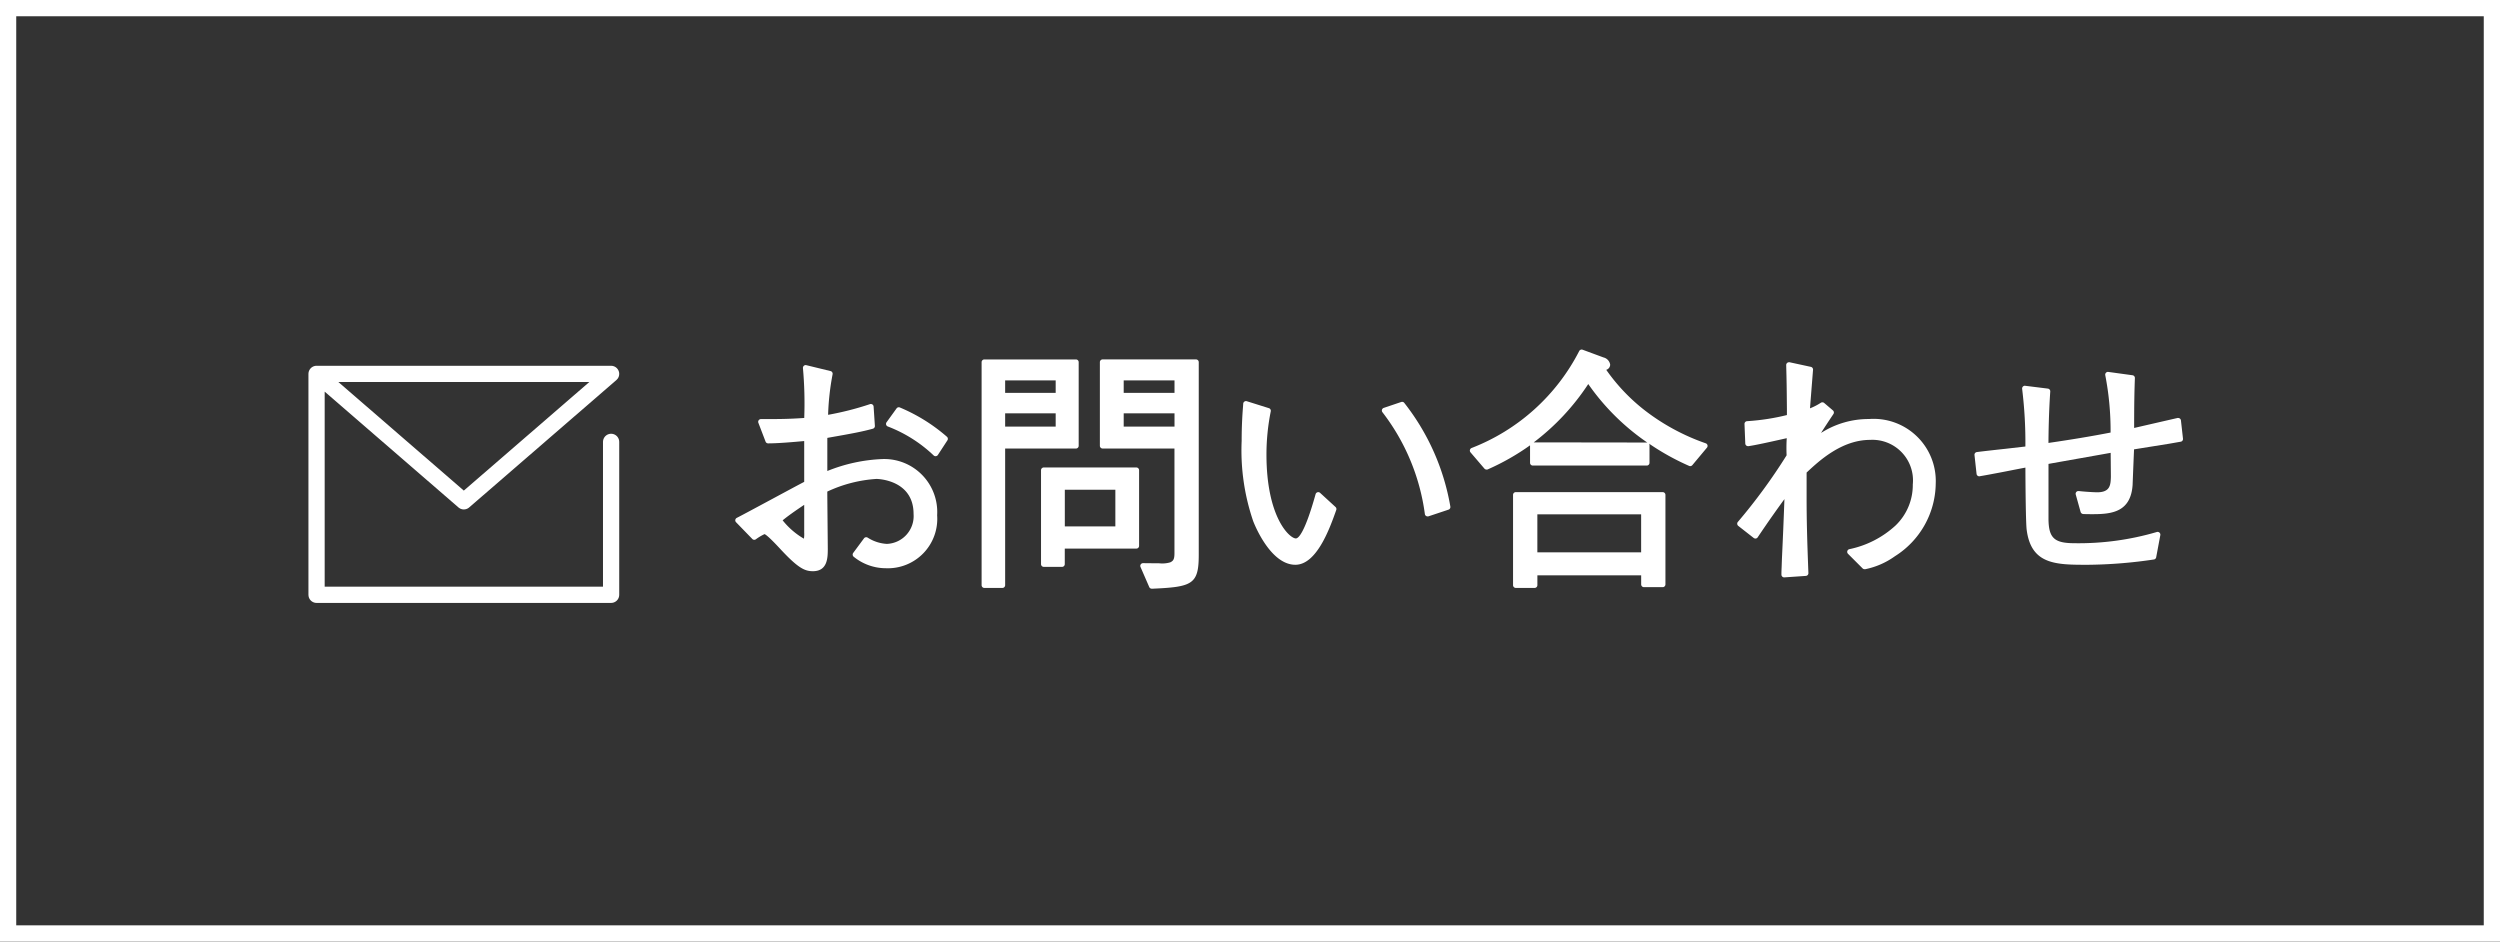
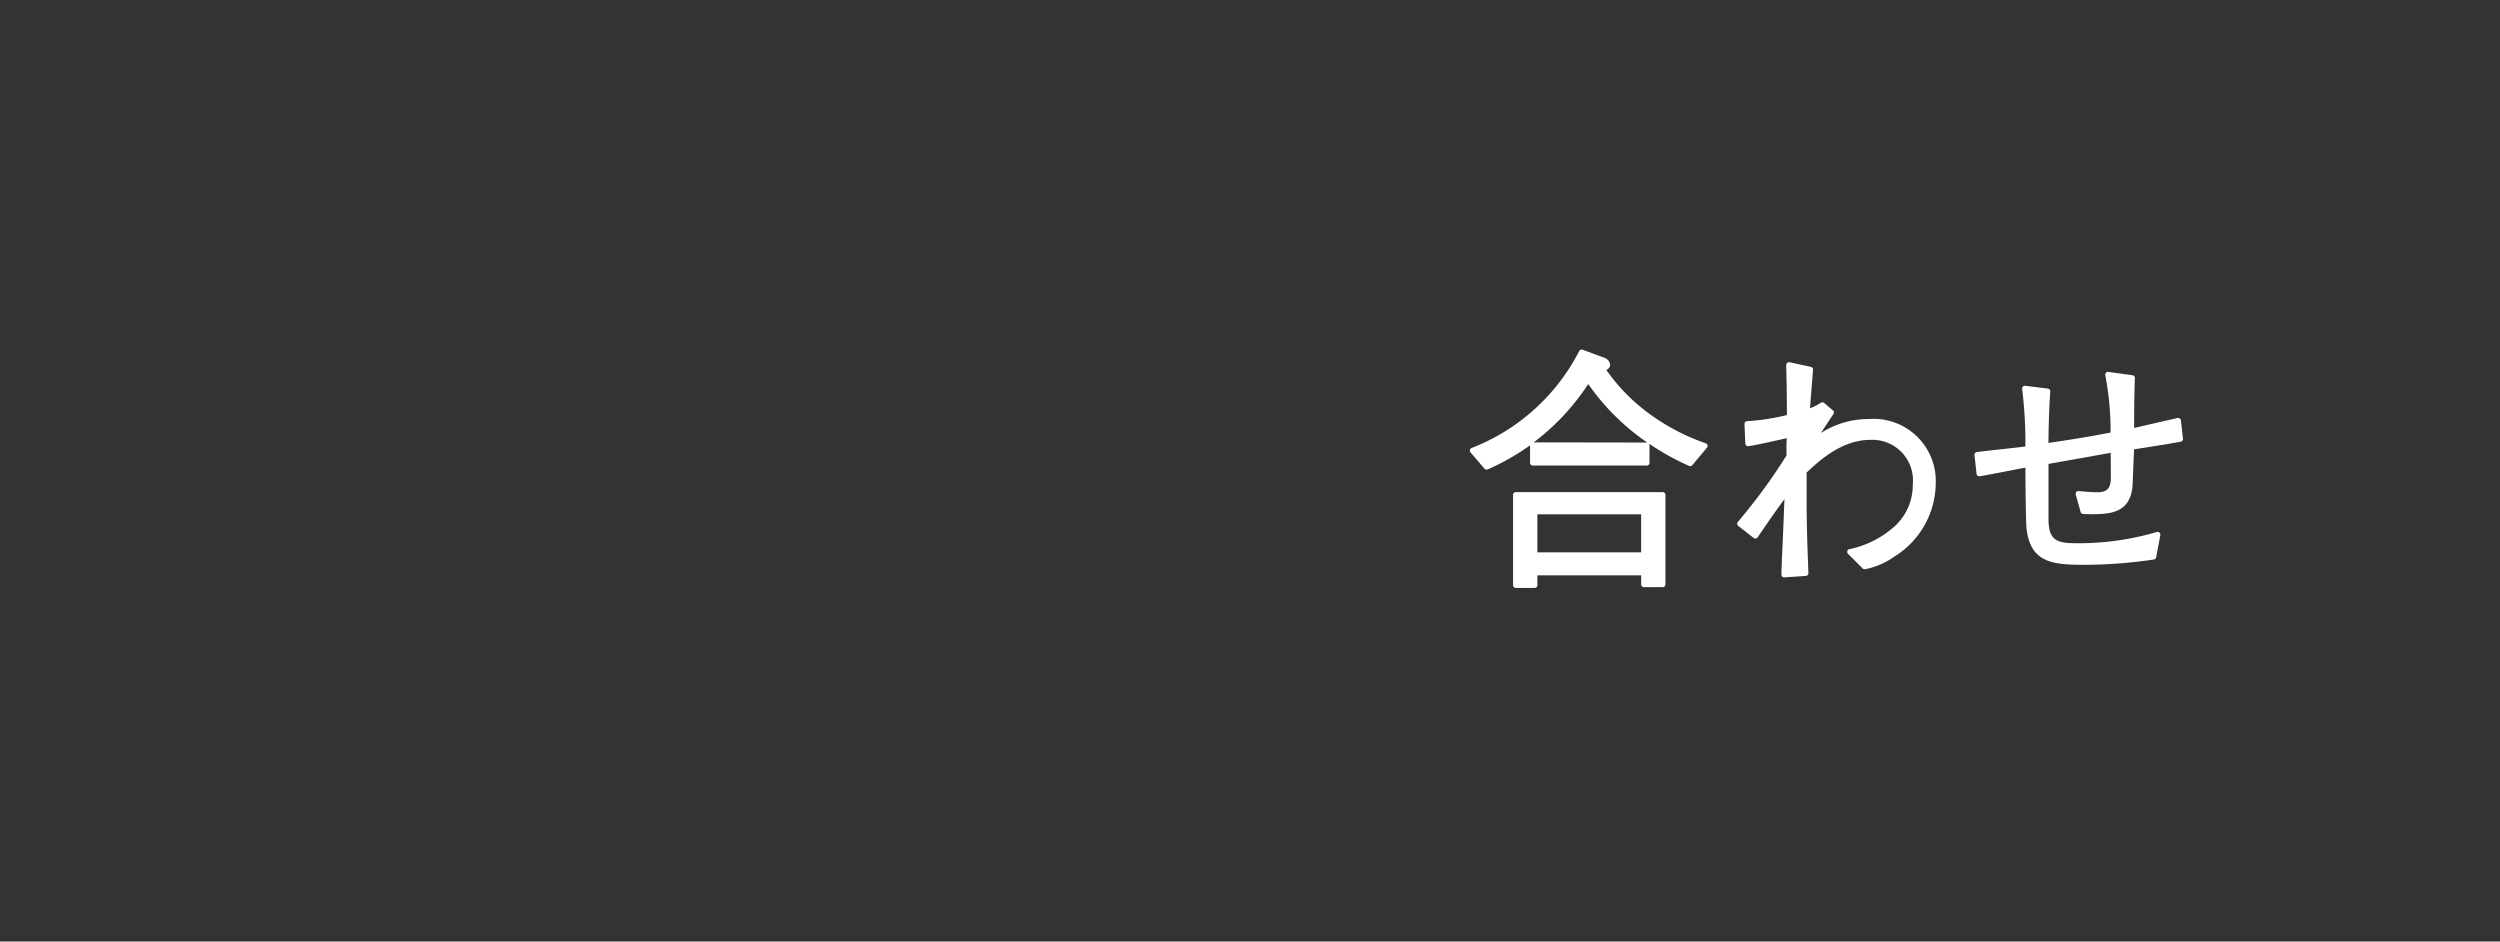
<svg xmlns="http://www.w3.org/2000/svg" width="154" height="58" viewBox="0 0 154 58">
  <rect x="0" y="0" width="154" height="58" fill="#333333" stroke="none" />
  <g id="グループ_5081" data-name="グループ 5081" transform="translate(-195.5 -95.5)">
    <g id="長方形_1970" data-name="長方形 1970" transform="translate(195.5 95.5)" fill="none" stroke="#fff" stroke-width="1">
      <rect width="154" height="58" stroke="none" />
-       <rect x="0.5" y="0.5" width="153" height="57" fill="none" />
    </g>
    <g id="グループ_4540" data-name="グループ 4540" transform="translate(5.092 11)">
-       <path id="パス_8449" data-name="パス 8449" d="M1003.41,390.337v9.421H985.266V386.15h18.144L994.337,394l-9.071-7.851" transform="translate(-775.358 -278.618)" fill="none" stroke="#fff" stroke-linecap="round" stroke-linejoin="round" stroke-width="1" />
      <g id="グループ_4018" data-name="グループ 4018" transform="translate(235.701 106.038)">
        <g id="グループ_4012" data-name="グループ 4012" transform="translate(0 0.951)">
-           <path id="パス_8626" data-name="パス 8626" d="M1012.851,398.367c-.51,0-.919-.2-1.994-1.354-.739-.8-.934-.915-.986-.93a3.161,3.161,0,0,0-.539.323.17.17,0,0,1-.092.027.164.164,0,0,1-.122-.052l-1-1.03a.17.17,0,0,1-.046-.146.173.173,0,0,1,.091-.123c.328-.167,1.185-.629,2.053-1.095s1.72-.927,2.1-1.123V390.35c-.683.062-1.607.143-2.223.143a.167.167,0,0,1-.157-.109l-.443-1.157a.166.166,0,0,1,.018-.156.169.169,0,0,1,.14-.074c1.055,0,1.66,0,2.667-.069a24.382,24.382,0,0,0-.08-3.074.172.172,0,0,1,.169-.184.153.153,0,0,1,.04.006l1.491.363a.168.168,0,0,1,.127.195,15.806,15.806,0,0,0-.277,2.5,18.38,18.38,0,0,0,2.579-.658.159.159,0,0,1,.051-.008.164.164,0,0,1,.1.029.17.17,0,0,1,.073.129l.079,1.188a.17.17,0,0,1-.123.175c-.653.181-1.291.3-2.686.544l-.121.022v2.04a10.082,10.082,0,0,1,3.394-.736,3.264,3.264,0,0,1,3.371,3.466,3.043,3.043,0,0,1-3.164,3.259,3.144,3.144,0,0,1-1.967-.7.167.167,0,0,1-.07-.112.174.174,0,0,1,.029-.129l.666-.9a.172.172,0,0,1,.137-.069.174.174,0,0,1,.081.02,2.448,2.448,0,0,0,1.185.391,1.715,1.715,0,0,0,1.651-1.843c0-2.134-2.262-2.159-2.285-2.159a8.346,8.346,0,0,0-3.03.78c0,.354.031,3.294.031,3.549C1013.765,397.517,1013.765,398.367,1012.851,398.367Zm-1.863-3.134a4.65,4.65,0,0,0,1.31,1.131,1.788,1.788,0,0,0,.018-.385v-1.7C1011.729,394.67,1011.29,394.984,1010.988,395.233Zm9.421-3.949a.171.171,0,0,1-.115-.044,8.5,8.5,0,0,0-2.831-1.789.17.17,0,0,1-.075-.257l.618-.856a.171.171,0,0,1,.138-.07.16.16,0,0,1,.068.015,10.679,10.679,0,0,1,2.893,1.8.17.17,0,0,1,.033.222l-.587.9a.167.167,0,0,1-.121.076Z" transform="translate(-1008.07 -385.67)" fill="#fff" />
-         </g>
+           </g>
        <g id="グループ_4013" data-name="グループ 4013" transform="translate(15.172 0.603)">
-           <path id="パス_8627" data-name="パス 8627" d="M1031.969,399.485a.171.171,0,0,1-.156-.1l-.538-1.236a.166.166,0,0,1,.013-.161.173.173,0,0,1,.141-.077s.76.009.993.009a1.729,1.729,0,0,0,.685-.059c.2-.093.259-.21.259-.572V390.85h-4.425a.17.17,0,0,1-.17-.17v-5.149a.17.17,0,0,1,.17-.17h5.75a.17.17,0,0,1,.171.17V397.4c0,1.827-.4,1.977-2.887,2.087Zm1.4-9.987v-.817h-3.13v.817Zm0-2.075v-.769h-3.13v.769Zm-11.712,12.015a.17.17,0,0,1-.171-.17V385.532a.17.17,0,0,1,.171-.17h5.639a.17.17,0,0,1,.17.17v5.149a.17.17,0,0,1-.17.17h-4.36v8.417a.17.17,0,0,1-.171.17Zm4.392-9.94v-.817h-3.113v.817Zm0-2.075v-.769h-3.113v.769Zm-.733,10.717a.169.169,0,0,1-.17-.17v-5.783a.17.17,0,0,1,.17-.17h5.7a.17.17,0,0,1,.171.17v4.658a.17.17,0,0,1-.171.17h-4.407v.956a.17.17,0,0,1-.171.17Zm4.409-2.494v-2.259h-3.113v2.259Z" transform="translate(-1021.484 -385.362)" fill="#fff" />
-         </g>
+           </g>
        <g id="グループ_4014" data-name="グループ 4014" transform="translate(31.194 3.169)">
-           <path id="パス_8628" data-name="パス 8628" d="M1038.956,397.714c-1.591,0-2.589-2.667-2.6-2.694a13.493,13.493,0,0,1-.708-4.938c0-1,.052-1.7.088-2.169l.008-.124a.17.17,0,0,1,.075-.128.168.168,0,0,1,.146-.022l1.362.428a.17.17,0,0,1,.115.192,13.565,13.565,0,0,0-.266,2.663c0,3.877,1.428,5.17,1.812,5.17.137,0,.528-.266,1.215-2.728a.171.171,0,0,1,.163-.124.17.17,0,0,1,.115.045l.95.871a.173.173,0,0,1,.045.182C1041.089,395.433,1040.282,397.714,1038.956,397.714Zm8.144-2.979a.171.171,0,0,1-.087-.025.168.168,0,0,1-.079-.117,13.1,13.1,0,0,0-2.616-6.279.175.175,0,0,1-.026-.153.174.174,0,0,1,.109-.111l1.078-.364a.177.177,0,0,1,.054-.009.167.167,0,0,1,.127.058,14.194,14.194,0,0,1,2.842,6.384.171.171,0,0,1-.113.2l-1.234.411A.178.178,0,0,1,1047.1,394.735Z" transform="translate(-1035.649 -387.631)" fill="#fff" />
-         </g>
+           </g>
        <g id="グループ_4015" data-name="グループ 4015" transform="translate(45.249)">
          <path id="パス_8629" data-name="パス 8629" d="M1050.907,399.507a.169.169,0,0,1-.17-.17v-5.561a.169.169,0,0,1,.17-.17h9.046a.17.17,0,0,1,.171.17v5.514a.17.17,0,0,1-.171.17H1058.8a.17.17,0,0,1-.171-.17v-.559h-6.393v.606a.169.169,0,0,1-.17.17Zm7.72-2.192v-2.339h-6.393v2.339Zm-9.526-5.1a.169.169,0,0,1-.129-.059l-.856-1a.169.169,0,0,1-.035-.15.167.167,0,0,1,.1-.117,12.538,12.538,0,0,0,6.631-5.973.173.173,0,0,1,.152-.093.152.152,0,0,1,.059.011l1.284.475a.546.546,0,0,1,.413.443.342.342,0,0,1-.242.321,11.527,11.527,0,0,0,2.33,2.462,13.239,13.239,0,0,0,3.8,2.064.168.168,0,0,1,.106.115.176.176,0,0,1-.034.154l-.9,1.077a.172.172,0,0,1-.13.06.168.168,0,0,1-.067-.014,15.1,15.1,0,0,1-2.467-1.371.167.167,0,0,1,.026.09V391.8a.169.169,0,0,1-.17.17h-7.018a.17.17,0,0,1-.17-.17v-1.077a14.626,14.626,0,0,1-2.614,1.486A.164.164,0,0,1,1049.1,392.219Zm9.9-1.667a14.192,14.192,0,0,1-3.631-3.6,14.41,14.41,0,0,1-3.359,3.593S1058.994,390.55,1059.006,390.552Z" transform="translate(-1048.075 -384.829)" fill="#fff" />
        </g>
        <g id="グループ_4016" data-name="グループ 4016" transform="translate(61.718 0.777)">
          <path id="パス_8630" data-name="パス 8630" d="M1065.53,398.768a.163.163,0,0,1-.115-.046.17.17,0,0,1-.054-.123c0-.193.006-.308.013-.475l.018-.512c.075-1.6.1-2.259.127-2.958l.027-.708c-.422.577-.963,1.334-1.648,2.355a.172.172,0,0,1-.115.074l-.026,0a.173.173,0,0,1-.105-.036l-.951-.744a.175.175,0,0,1-.063-.119.166.166,0,0,1,.042-.128,34.94,34.94,0,0,0,3-4.1,10.106,10.106,0,0,1,.008-1.055l-.268.06c-.765.171-1.632.366-2.093.432l-.024,0a.17.17,0,0,1-.108-.04.165.165,0,0,1-.061-.124l-.048-1.2a.168.168,0,0,1,.045-.122.172.172,0,0,1,.119-.054,13.691,13.691,0,0,0,2.449-.377l0-.35c-.013-1.347-.015-1.658-.044-2.728a.168.168,0,0,1,.062-.135.166.166,0,0,1,.107-.04.184.184,0,0,1,.036,0l1.316.285a.17.17,0,0,1,.132.18s-.148,1.863-.187,2.374a3.669,3.669,0,0,0,.669-.343.164.164,0,0,1,.094-.028.172.172,0,0,1,.11.04l.54.46a.17.17,0,0,1,.029.224c-.285.423-.545.822-.764,1.165a5.432,5.432,0,0,1,2.953-.859,3.829,3.829,0,0,1,4.114,3.971,5.357,5.357,0,0,1-2.513,4.48,4.746,4.746,0,0,1-1.828.8.178.178,0,0,1-.043,0,.173.173,0,0,1-.12-.049l-.9-.9a.17.17,0,0,1,.077-.284,5.987,5.987,0,0,0,2.857-1.464,3.451,3.451,0,0,0,1.057-2.523,2.5,2.5,0,0,0-2.634-2.746c-1.755,0-3.156,1.309-3.907,2.012,0,.673,0,.989,0,1.573,0,1.312.03,2.521.111,4.619a.169.169,0,0,1-.16.175Z" transform="translate(-1062.636 -385.516)" fill="#fff" />
        </g>
        <g id="グループ_4017" data-name="グループ 4017" transform="translate(76.334 1.364)">
          <path id="パス_8631" data-name="パス 8631" d="M1082.54,397.924c-1.945,0-3.484,0-3.764-2.145-.059-.388-.078-3-.08-3.842-.571.109-.919.178-1.188.231-.315.062-.521.1-.848.161-.249.05-.8.145-.805.145a.169.169,0,0,1-.168-.15l-.127-1.157a.169.169,0,0,1,.146-.187c.33-.043,1.065-.126,1.751-.2l1.238-.142a27.111,27.111,0,0,0-.2-3.55.171.171,0,0,1,.168-.193l1.416.176a.169.169,0,0,1,.148.18c-.089,1.3-.107,2.543-.111,3.167,1.372-.2,2.628-.406,3.827-.64a17.957,17.957,0,0,0-.329-3.541.171.171,0,0,1,.047-.145.168.168,0,0,1,.121-.051c.008,0,1.512.207,1.512.207a.169.169,0,0,1,.146.174c-.028.8-.045,1.418-.046,3.074.525-.123,2.676-.616,2.676-.616a.22.22,0,0,1,.037,0,.172.172,0,0,1,.17.152l.126,1.124a.168.168,0,0,1-.139.186l-.727.127-2.149.344c-.024.56-.087,2.128-.088,2.186-.111,1.668-1.269,1.807-2.447,1.807-.19,0-.386,0-.586-.009a.181.181,0,0,1-.17-.124l-.3-1.077a.169.169,0,0,1,.164-.215h.019c.389.046.983.077,1.137.077.814,0,.829-.467.844-.963l-.013-1.467c-.423.077-3.458.613-3.83.682v3.408c.015,1.159.359,1.477,1.605,1.477a17.059,17.059,0,0,0,5.066-.69.2.2,0,0,1,.051-.008.174.174,0,0,1,.113.043.17.17,0,0,1,.054.158l-.255,1.363a.169.169,0,0,1-.146.137A29.149,29.149,0,0,1,1082.54,397.924Z" transform="translate(-1075.558 -386.035)" fill="#fff" />
        </g>
      </g>
    </g>
  </g>
</svg>